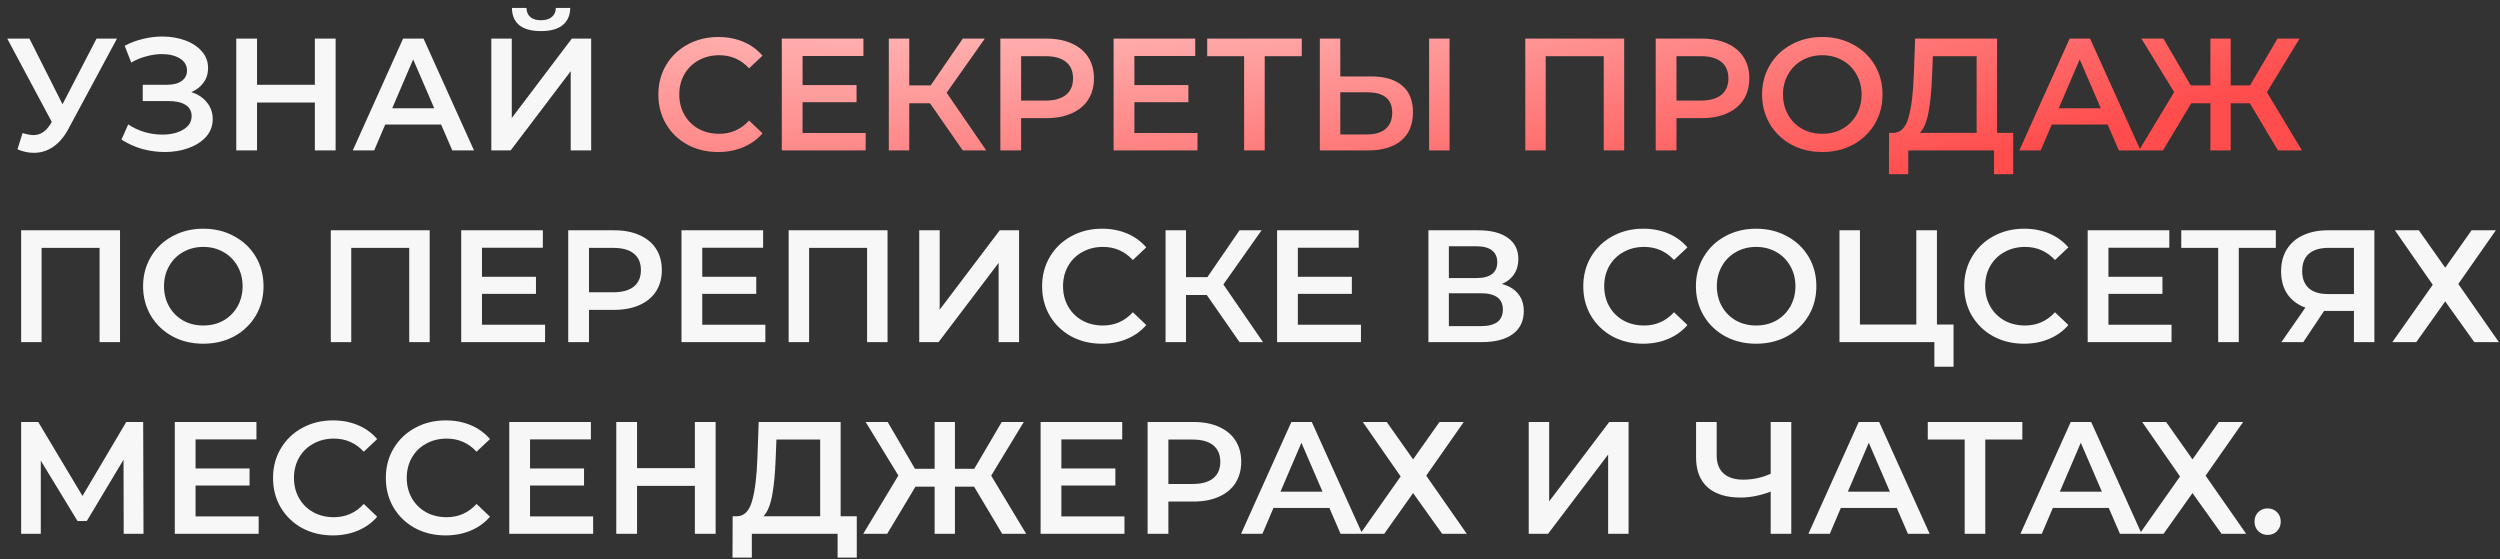
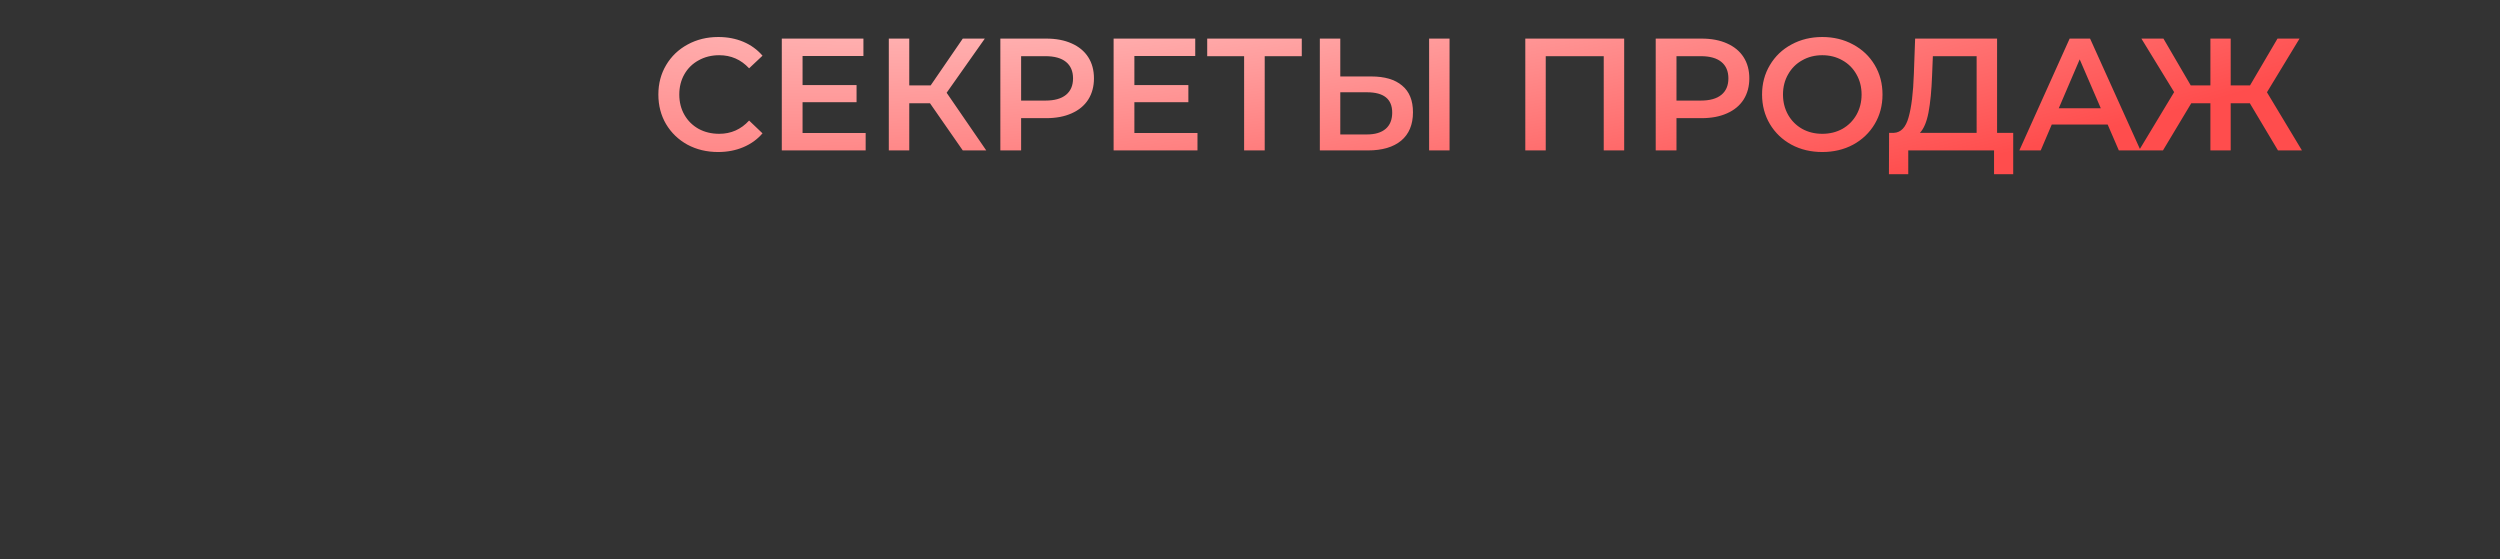
<svg xmlns="http://www.w3.org/2000/svg" width="313" height="70" viewBox="0 0 313 70" fill="none">
  <rect x="0" y="0" width="313" height="70" fill="#333333" stroke="none" />
-   <path d="M14.647 4.833L8.567 16.133C8.033 17.133 7.393 17.887 6.647 18.393C5.913 18.887 5.113 19.133 4.247 19.133C3.553 19.133 2.867 18.987 2.187 18.693L2.827 16.653C3.373 16.827 3.827 16.913 4.187 16.913C5.027 16.913 5.72 16.48 6.267 15.613L6.487 15.273L0.907 4.833H3.687L7.827 13.053L12.087 4.833H14.647ZM23.952 11.533C24.792 11.8 25.445 12.233 25.912 12.833C26.392 13.42 26.632 14.113 26.632 14.913C26.632 15.753 26.358 16.487 25.812 17.113C25.265 17.727 24.532 18.2 23.612 18.533C22.705 18.867 21.712 19.033 20.632 19.033C19.698 19.033 18.758 18.907 17.812 18.653C16.878 18.387 16.012 17.993 15.212 17.473L16.052 15.573C16.665 15.987 17.345 16.307 18.092 16.533C18.838 16.747 19.578 16.853 20.312 16.853C21.365 16.853 22.238 16.647 22.932 16.233C23.638 15.82 23.992 15.253 23.992 14.533C23.992 13.92 23.738 13.453 23.232 13.133C22.725 12.813 22.025 12.653 21.132 12.653H17.872V10.613H20.932C21.705 10.613 22.312 10.453 22.752 10.133C23.192 9.813 23.412 9.38 23.412 8.833C23.412 8.18 23.112 7.673 22.512 7.313C21.925 6.953 21.172 6.773 20.252 6.773C19.625 6.773 18.978 6.867 18.312 7.053C17.645 7.227 17.018 7.487 16.432 7.833L15.612 5.733C16.332 5.347 17.092 5.06 17.892 4.873C18.705 4.673 19.512 4.573 20.312 4.573C21.352 4.573 22.305 4.733 23.172 5.053C24.052 5.373 24.752 5.833 25.272 6.433C25.792 7.02 26.052 7.713 26.052 8.513C26.052 9.207 25.865 9.813 25.492 10.333C25.118 10.853 24.605 11.253 23.952 11.533ZM42.02 4.833V18.833H39.42V12.833H32.18V18.833H29.58V4.833H32.18V10.613H39.42V4.833H42.02ZM55.227 15.593H48.227L46.847 18.833H44.167L50.467 4.833H53.027L59.347 18.833H56.627L55.227 15.593ZM54.367 13.553L51.727 7.433L49.107 13.553H54.367ZM61.514 4.833H64.074V14.773L71.594 4.833H74.014V18.833H71.454V8.913L63.934 18.833H61.514V4.833ZM67.734 3.893C66.534 3.893 65.627 3.647 65.014 3.153C64.414 2.66 64.107 1.94 64.094 0.993H65.914C65.927 1.487 66.087 1.867 66.394 2.133C66.701 2.4 67.147 2.533 67.734 2.533C68.307 2.533 68.754 2.4 69.074 2.133C69.407 1.867 69.581 1.487 69.594 0.993H71.394C71.381 1.927 71.061 2.647 70.434 3.153C69.821 3.647 68.921 3.893 67.734 3.893ZM15.027 28.833V42.833H12.467V31.033H5.207V42.833H2.647V28.833H15.027ZM25.454 43.033C24.028 43.033 22.741 42.727 21.594 42.113C20.448 41.487 19.548 40.627 18.894 39.533C18.241 38.427 17.914 37.193 17.914 35.833C17.914 34.473 18.241 33.247 18.894 32.153C19.548 31.047 20.448 30.187 21.594 29.573C22.741 28.947 24.028 28.633 25.454 28.633C26.881 28.633 28.168 28.947 29.314 29.573C30.461 30.187 31.361 31.04 32.014 32.133C32.668 33.227 32.994 34.46 32.994 35.833C32.994 37.207 32.668 38.44 32.014 39.533C31.361 40.627 30.461 41.487 29.314 42.113C28.168 42.727 26.881 43.033 25.454 43.033ZM25.454 40.753C26.388 40.753 27.228 40.547 27.974 40.133C28.721 39.707 29.308 39.12 29.734 38.373C30.161 37.613 30.374 36.767 30.374 35.833C30.374 34.9 30.161 34.06 29.734 33.313C29.308 32.553 28.721 31.967 27.974 31.553C27.228 31.127 26.388 30.913 25.454 30.913C24.521 30.913 23.681 31.127 22.934 31.553C22.188 31.967 21.601 32.553 21.174 33.313C20.748 34.06 20.534 34.9 20.534 35.833C20.534 36.767 20.748 37.613 21.174 38.373C21.601 39.12 22.188 39.707 22.934 40.133C23.681 40.547 24.521 40.753 25.454 40.753ZM53.796 28.833V42.833H51.236V31.033H43.976V42.833H41.416V28.833H53.796ZM68.244 40.653V42.833H57.744V28.833H67.964V31.013H60.344V34.653H67.104V36.793H60.344V40.653H68.244ZM76.902 28.833C78.116 28.833 79.169 29.033 80.062 29.433C80.969 29.833 81.662 30.407 82.142 31.153C82.622 31.9 82.862 32.787 82.862 33.813C82.862 34.827 82.622 35.713 82.142 36.473C81.662 37.22 80.969 37.793 80.062 38.193C79.169 38.593 78.116 38.793 76.902 38.793H73.742V42.833H71.142V28.833H76.902ZM76.782 36.593C77.916 36.593 78.776 36.353 79.362 35.873C79.949 35.393 80.242 34.707 80.242 33.813C80.242 32.92 79.949 32.233 79.362 31.753C78.776 31.273 77.916 31.033 76.782 31.033H73.742V36.593H76.782ZM95.822 40.653V42.833H85.322V28.833H95.542V31.013H87.922V34.653H94.682V36.793H87.922V40.653H95.822ZM111.12 28.833V42.833H108.56V31.033H101.3V42.833H98.74V28.833H111.12ZM115.088 28.833H117.648V38.773L125.168 28.833H127.588V42.833H125.028V32.913L117.508 42.833H115.088V28.833ZM137.953 43.033C136.54 43.033 135.26 42.727 134.113 42.113C132.98 41.487 132.087 40.627 131.433 39.533C130.793 38.44 130.473 37.207 130.473 35.833C130.473 34.46 130.8 33.227 131.453 32.133C132.107 31.04 133 30.187 134.133 29.573C135.28 28.947 136.56 28.633 137.973 28.633C139.12 28.633 140.167 28.833 141.113 29.233C142.06 29.633 142.86 30.213 143.513 30.973L141.833 32.553C140.82 31.46 139.573 30.913 138.093 30.913C137.133 30.913 136.273 31.127 135.513 31.553C134.753 31.967 134.16 32.547 133.733 33.293C133.307 34.04 133.093 34.887 133.093 35.833C133.093 36.78 133.307 37.627 133.733 38.373C134.16 39.12 134.753 39.707 135.513 40.133C136.273 40.547 137.133 40.753 138.093 40.753C139.573 40.753 140.82 40.2 141.833 39.093L143.513 40.693C142.86 41.453 142.053 42.033 141.093 42.433C140.147 42.833 139.1 43.033 137.953 43.033ZM151.088 36.933H148.488V42.833H145.928V28.833H148.488V34.693H151.168L155.188 28.833H157.948L153.168 35.613L158.128 42.833H155.188L151.088 36.933ZM170.392 40.653V42.833H159.892V28.833H170.112V31.013H162.492V34.653H169.252V36.793H162.492V40.653H170.392ZM188.038 35.553C188.931 35.793 189.611 36.207 190.078 36.793C190.545 37.367 190.778 38.087 190.778 38.953C190.778 40.18 190.325 41.133 189.418 41.813C188.511 42.493 187.198 42.833 185.478 42.833H178.838V28.833H185.098C186.671 28.833 187.898 29.147 188.778 29.773C189.658 30.4 190.098 31.287 190.098 32.433C190.098 33.167 189.918 33.8 189.558 34.333C189.211 34.867 188.705 35.273 188.038 35.553ZM181.398 34.813H184.878C185.718 34.813 186.358 34.647 186.798 34.313C187.238 33.98 187.458 33.487 187.458 32.833C187.458 32.18 187.238 31.687 186.798 31.353C186.358 31.007 185.718 30.833 184.878 30.833H181.398V34.813ZM185.398 40.833C187.238 40.833 188.158 40.14 188.158 38.753C188.158 37.393 187.238 36.713 185.398 36.713H181.398V40.833H185.398ZM205.707 43.033C204.294 43.033 203.014 42.727 201.867 42.113C200.734 41.487 199.841 40.627 199.187 39.533C198.547 38.44 198.227 37.207 198.227 35.833C198.227 34.46 198.554 33.227 199.207 32.133C199.861 31.04 200.754 30.187 201.887 29.573C203.034 28.947 204.314 28.633 205.727 28.633C206.874 28.633 207.921 28.833 208.867 29.233C209.814 29.633 210.614 30.213 211.267 30.973L209.587 32.553C208.574 31.46 207.327 30.913 205.847 30.913C204.887 30.913 204.027 31.127 203.267 31.553C202.507 31.967 201.914 32.547 201.487 33.293C201.061 34.04 200.847 34.887 200.847 35.833C200.847 36.78 201.061 37.627 201.487 38.373C201.914 39.12 202.507 39.707 203.267 40.133C204.027 40.547 204.887 40.753 205.847 40.753C207.327 40.753 208.574 40.2 209.587 39.093L211.267 40.693C210.614 41.453 209.807 42.033 208.847 42.433C207.901 42.833 206.854 43.033 205.707 43.033ZM219.868 43.033C218.442 43.033 217.155 42.727 216.008 42.113C214.862 41.487 213.962 40.627 213.308 39.533C212.655 38.427 212.328 37.193 212.328 35.833C212.328 34.473 212.655 33.247 213.308 32.153C213.962 31.047 214.862 30.187 216.008 29.573C217.155 28.947 218.442 28.633 219.868 28.633C221.295 28.633 222.582 28.947 223.728 29.573C224.875 30.187 225.775 31.04 226.428 32.133C227.082 33.227 227.408 34.46 227.408 35.833C227.408 37.207 227.082 38.44 226.428 39.533C225.775 40.627 224.875 41.487 223.728 42.113C222.582 42.727 221.295 43.033 219.868 43.033ZM219.868 40.753C220.802 40.753 221.642 40.547 222.388 40.133C223.135 39.707 223.722 39.12 224.148 38.373C224.575 37.613 224.788 36.767 224.788 35.833C224.788 34.9 224.575 34.06 224.148 33.313C223.722 32.553 223.135 31.967 222.388 31.553C221.642 31.127 220.802 30.913 219.868 30.913C218.935 30.913 218.095 31.127 217.348 31.553C216.602 31.967 216.015 32.553 215.588 33.313C215.162 34.06 214.948 34.9 214.948 35.833C214.948 36.767 215.162 37.613 215.588 38.373C216.015 39.12 216.602 39.707 217.348 40.133C218.095 40.547 218.935 40.753 219.868 40.753ZM244.583 40.633V45.913H242.183V42.833H230.303V28.833H232.863V40.633H239.923V28.833H242.503V40.633H244.583ZM253.403 43.033C251.989 43.033 250.709 42.727 249.563 42.113C248.429 41.487 247.536 40.627 246.883 39.533C246.243 38.44 245.923 37.207 245.923 35.833C245.923 34.46 246.249 33.227 246.903 32.133C247.556 31.04 248.449 30.187 249.583 29.573C250.729 28.947 252.009 28.633 253.423 28.633C254.569 28.633 255.616 28.833 256.563 29.233C257.509 29.633 258.309 30.213 258.963 30.973L257.283 32.553C256.269 31.46 255.023 30.913 253.543 30.913C252.583 30.913 251.723 31.127 250.963 31.553C250.203 31.967 249.609 32.547 249.183 33.293C248.756 34.04 248.543 34.887 248.543 35.833C248.543 36.78 248.756 37.627 249.183 38.373C249.609 39.12 250.203 39.707 250.963 40.133C251.723 40.547 252.583 40.753 253.543 40.753C255.023 40.753 256.269 40.2 257.283 39.093L258.963 40.693C258.309 41.453 257.503 42.033 256.543 42.433C255.596 42.833 254.549 43.033 253.403 43.033ZM271.877 40.653V42.833H261.377V28.833H271.597V31.013H263.977V34.653H270.737V36.793H263.977V40.653H271.877ZM284.935 31.033H280.295V42.833H277.715V31.033H273.095V28.833H284.935V31.033ZM297.272 28.833V42.833H294.712V38.933H291.252H290.972L288.372 42.833H285.632L288.632 38.513C287.659 38.153 286.905 37.587 286.372 36.813C285.852 36.027 285.592 35.08 285.592 33.973C285.592 32.907 285.832 31.987 286.312 31.213C286.792 30.44 287.472 29.853 288.352 29.453C289.232 29.04 290.265 28.833 291.452 28.833H297.272ZM291.532 31.033C290.465 31.033 289.645 31.28 289.072 31.773C288.512 32.267 288.232 32.987 288.232 33.933C288.232 34.853 288.505 35.567 289.052 36.073C289.599 36.567 290.392 36.813 291.432 36.813H294.712V31.033H291.532ZM302.84 28.833L306.14 33.513L309.44 28.833H312.48L307.78 35.553L312.86 42.833H309.78L306.14 37.733L302.52 42.833H299.52L304.58 35.653L299.84 28.833H302.84ZM15.487 66.833L15.467 57.553L10.867 65.233H9.707L5.107 57.673V66.833H2.647V52.833H4.787L10.327 62.093L15.807 52.833H17.927L17.967 66.833H15.487ZM32.385 64.653V66.833H21.885V52.833H32.105V55.013H24.485V58.653H31.245V60.793H24.485V64.653H32.385ZM41.664 67.033C40.251 67.033 38.971 66.727 37.824 66.113C36.691 65.487 35.798 64.627 35.144 63.533C34.504 62.44 34.184 61.207 34.184 59.833C34.184 58.46 34.511 57.227 35.164 56.133C35.818 55.04 36.711 54.187 37.844 53.573C38.991 52.947 40.271 52.633 41.684 52.633C42.831 52.633 43.878 52.833 44.824 53.233C45.771 53.633 46.571 54.213 47.224 54.973L45.544 56.553C44.531 55.46 43.284 54.913 41.804 54.913C40.844 54.913 39.984 55.127 39.224 55.553C38.464 55.967 37.871 56.547 37.444 57.293C37.018 58.04 36.804 58.887 36.804 59.833C36.804 60.78 37.018 61.627 37.444 62.373C37.871 63.12 38.464 63.707 39.224 64.133C39.984 64.547 40.844 64.753 41.804 64.753C43.284 64.753 44.531 64.2 45.544 63.093L47.224 64.693C46.571 65.453 45.764 66.033 44.804 66.433C43.858 66.833 42.811 67.033 41.664 67.033ZM55.785 67.033C54.372 67.033 53.092 66.727 51.946 66.113C50.812 65.487 49.919 64.627 49.266 63.533C48.626 62.44 48.306 61.207 48.306 59.833C48.306 58.46 48.632 57.227 49.285 56.133C49.939 55.04 50.832 54.187 51.965 53.573C53.112 52.947 54.392 52.633 55.806 52.633C56.952 52.633 57.999 52.833 58.946 53.233C59.892 53.633 60.692 54.213 61.346 54.973L59.666 56.553C58.652 55.46 57.406 54.913 55.925 54.913C54.965 54.913 54.105 55.127 53.346 55.553C52.586 55.967 51.992 56.547 51.566 57.293C51.139 58.04 50.925 58.887 50.925 59.833C50.925 60.78 51.139 61.627 51.566 62.373C51.992 63.12 52.586 63.707 53.346 64.133C54.105 64.547 54.965 64.753 55.925 64.753C57.406 64.753 58.652 64.2 59.666 63.093L61.346 64.693C60.692 65.453 59.886 66.033 58.925 66.433C57.979 66.833 56.932 67.033 55.785 67.033ZM74.26 64.653V66.833H63.76V52.833H73.98V55.013H66.36V58.653H73.12V60.793H66.36V64.653H74.26ZM89.598 52.833V66.833H86.998V60.833H79.758V66.833H77.158V52.833H79.758V58.613H86.998V52.833H89.598ZM107.268 64.633V69.813H104.868V66.833H94.129V69.813H91.709L91.728 64.633H92.329C93.209 64.593 93.822 63.947 94.168 62.693C94.528 61.427 94.749 59.62 94.829 57.273L94.989 52.833H105.248V64.633H107.268ZM97.109 57.513C97.042 59.327 96.895 60.84 96.668 62.053C96.442 63.253 96.082 64.113 95.588 64.633H102.688V55.033H97.209L97.109 57.513ZM121.957 60.933H119.557V66.833H117.017V60.933H114.617L111.077 66.833H108.077L112.477 59.533L108.377 52.833H111.137L114.557 58.693H117.017V52.833H119.557V58.693H121.977L125.417 52.833H128.177L124.097 59.553L128.477 66.833H125.477L121.957 60.933ZM140.783 64.653V66.833H130.283V52.833H140.503V55.013H132.883V58.653H139.643V60.793H132.883V64.653H140.783ZM149.441 52.833C150.655 52.833 151.708 53.033 152.601 53.433C153.508 53.833 154.201 54.407 154.681 55.153C155.161 55.9 155.401 56.787 155.401 57.813C155.401 58.827 155.161 59.713 154.681 60.473C154.201 61.22 153.508 61.793 152.601 62.193C151.708 62.593 150.655 62.793 149.441 62.793H146.281V66.833H143.681V52.833H149.441ZM149.321 60.593C150.455 60.593 151.315 60.353 151.901 59.873C152.488 59.393 152.781 58.707 152.781 57.813C152.781 56.92 152.488 56.233 151.901 55.753C151.315 55.273 150.455 55.033 149.321 55.033H146.281V60.593H149.321ZM166.438 63.593H159.438L158.058 66.833H155.378L161.678 52.833H164.238L170.558 66.833H167.838L166.438 63.593ZM165.578 61.553L162.938 55.433L160.318 61.553H165.578ZM173.622 52.833L176.922 57.513L180.222 52.833H183.262L178.562 59.553L183.642 66.833H180.562L176.922 61.733L173.302 66.833H170.302L175.362 59.653L170.622 52.833H173.622ZM191.397 52.833H193.957V62.773L201.477 52.833H203.897V66.833H201.337V56.913L193.817 66.833H191.397V52.833ZM224.269 52.833V66.833H221.689V61.553C220.369 62.047 219.116 62.293 217.929 62.293C216.143 62.293 214.763 61.867 213.789 61.013C212.829 60.147 212.349 58.907 212.349 57.293V52.833H214.929V57.013C214.929 58 215.216 58.753 215.789 59.273C216.363 59.793 217.183 60.053 218.249 60.053C219.463 60.053 220.609 59.807 221.689 59.313V52.833H224.269ZM237.473 63.593H230.473L229.093 66.833H226.413L232.713 52.833H235.273L241.593 66.833H238.873L237.473 63.593ZM236.613 61.553L233.973 55.433L231.353 61.553H236.613ZM253.197 55.033H248.557V66.833H245.977V55.033H241.357V52.833H253.197V55.033ZM264.016 63.593H257.016L255.636 66.833H252.956L259.256 52.833H261.816L268.136 66.833H265.416L264.016 63.593ZM263.156 61.553L260.516 55.433L257.896 61.553H263.156ZM271.2 52.833L274.5 57.513L277.8 52.833H280.84L276.14 59.553L281.22 66.833H278.14L274.5 61.733L270.88 66.833H267.88L272.94 59.653L268.2 52.833H271.2ZM283.908 66.973C283.454 66.973 283.068 66.82 282.748 66.513C282.428 66.193 282.268 65.793 282.268 65.313C282.268 64.82 282.421 64.42 282.728 64.113C283.048 63.807 283.441 63.653 283.908 63.653C284.374 63.653 284.761 63.807 285.068 64.113C285.388 64.42 285.548 64.82 285.548 65.313C285.548 65.793 285.388 66.193 285.068 66.513C284.748 66.82 284.361 66.973 283.908 66.973Z" fill="#F7F7F7" />
  <path d="M89.907 19.033C88.493 19.033 87.213 18.727 86.067 18.113C84.933 17.487 84.04 16.627 83.387 15.533C82.747 14.44 82.427 13.207 82.427 11.833C82.427 10.46 82.753 9.227 83.407 8.133C84.06 7.04 84.953 6.187 86.087 5.573C87.233 4.947 88.513 4.633 89.927 4.633C91.073 4.633 92.12 4.833 93.067 5.233C94.013 5.633 94.813 6.213 95.467 6.973L93.787 8.553C92.773 7.46 91.527 6.913 90.047 6.913C89.087 6.913 88.227 7.127 87.467 7.553C86.707 7.967 86.113 8.547 85.687 9.293C85.26 10.04 85.047 10.887 85.047 11.833C85.047 12.78 85.26 13.627 85.687 14.373C86.113 15.12 86.707 15.707 87.467 16.133C88.227 16.547 89.087 16.753 90.047 16.753C91.527 16.753 92.773 16.2 93.787 15.093L95.467 16.693C94.813 17.453 94.007 18.033 93.047 18.433C92.1 18.833 91.053 19.033 89.907 19.033ZM108.381 16.653V18.833H97.881V4.833H108.101V7.013H100.481V10.653H107.241V12.793H100.481V16.653H108.381ZM116.439 12.933H113.839V18.833H111.279V4.833H113.839V10.693H116.519L120.539 4.833H123.299L118.519 11.613L123.479 18.833H120.539L116.439 12.933ZM131.004 4.833C132.217 4.833 133.271 5.033 134.164 5.433C135.071 5.833 135.764 6.407 136.244 7.153C136.724 7.9 136.964 8.787 136.964 9.813C136.964 10.827 136.724 11.713 136.244 12.473C135.764 13.22 135.071 13.793 134.164 14.193C133.271 14.593 132.217 14.793 131.004 14.793H127.844V18.833H125.244V4.833H131.004ZM130.884 12.593C132.017 12.593 132.877 12.353 133.464 11.873C134.051 11.393 134.344 10.707 134.344 9.813C134.344 8.92 134.051 8.233 133.464 7.753C132.877 7.273 132.017 7.033 130.884 7.033H127.844V12.593H130.884ZM149.924 16.653V18.833H139.424V4.833H149.644V7.013H142.024V10.653H148.784V12.793H142.024V16.653H149.924ZM162.982 7.033H158.342V18.833H155.762V7.033H151.142V4.833H162.982V7.033ZM171.684 9.573C173.364 9.573 174.651 9.953 175.544 10.713C176.451 11.46 176.904 12.573 176.904 14.053C176.904 15.6 176.411 16.787 175.424 17.613C174.438 18.427 173.051 18.833 171.264 18.833H165.244V4.833H167.804V9.573H171.684ZM171.144 16.833C172.158 16.833 172.938 16.6 173.484 16.133C174.031 15.667 174.304 14.987 174.304 14.093C174.304 12.4 173.251 11.553 171.144 11.553H167.804V16.833H171.144ZM178.924 4.833H181.484V18.833H178.924V4.833ZM203.347 4.833V18.833H200.787V7.033H193.527V18.833H190.967V4.833H203.347ZM213.055 4.833C214.268 4.833 215.321 5.033 216.215 5.433C217.121 5.833 217.815 6.407 218.295 7.153C218.775 7.9 219.015 8.787 219.015 9.813C219.015 10.827 218.775 11.713 218.295 12.473C217.815 13.22 217.121 13.793 216.215 14.193C215.321 14.593 214.268 14.793 213.055 14.793H209.895V18.833H207.295V4.833H213.055ZM212.935 12.593C214.068 12.593 214.928 12.353 215.515 11.873C216.101 11.393 216.395 10.707 216.395 9.813C216.395 8.92 216.101 8.233 215.515 7.753C214.928 7.273 214.068 7.033 212.935 7.033H209.895V12.593H212.935ZM228.15 19.033C226.723 19.033 225.436 18.727 224.29 18.113C223.143 17.487 222.243 16.627 221.59 15.533C220.936 14.427 220.61 13.193 220.61 11.833C220.61 10.473 220.936 9.247 221.59 8.153C222.243 7.047 223.143 6.187 224.29 5.573C225.436 4.947 226.723 4.633 228.15 4.633C229.576 4.633 230.863 4.947 232.01 5.573C233.156 6.187 234.056 7.04 234.71 8.133C235.363 9.227 235.69 10.46 235.69 11.833C235.69 13.207 235.363 14.44 234.71 15.533C234.056 16.627 233.156 17.487 232.01 18.113C230.863 18.727 229.576 19.033 228.15 19.033ZM228.15 16.753C229.083 16.753 229.923 16.547 230.67 16.133C231.416 15.707 232.003 15.12 232.43 14.373C232.856 13.613 233.07 12.767 233.07 11.833C233.07 10.9 232.856 10.06 232.43 9.313C232.003 8.553 231.416 7.967 230.67 7.553C229.923 7.127 229.083 6.913 228.15 6.913C227.216 6.913 226.376 7.127 225.63 7.553C224.883 7.967 224.296 8.553 223.87 9.313C223.443 10.06 223.23 10.9 223.23 11.833C223.23 12.767 223.443 13.613 223.87 14.373C224.296 15.12 224.883 15.707 225.63 16.133C226.376 16.547 227.216 16.753 228.15 16.753ZM252.054 16.633V21.813H249.654V18.833H238.914V21.813H236.494L236.514 16.633H237.114C237.994 16.593 238.607 15.947 238.954 14.693C239.314 13.427 239.534 11.62 239.614 9.273L239.774 4.833H250.034V16.633H252.054ZM241.894 9.513C241.827 11.327 241.68 12.84 241.454 14.053C241.227 15.253 240.867 16.113 240.374 16.633H247.474V7.033H241.994L241.894 9.513ZM263.879 15.593H256.879L255.499 18.833H252.819L259.119 4.833H261.679L267.999 18.833H265.279L263.879 15.593ZM263.019 13.553L260.379 7.433L257.759 13.553H263.019ZM281.683 12.933H279.283V18.833H276.743V12.933H274.343L270.803 18.833H267.803L272.203 11.533L268.103 4.833H270.863L274.283 10.693H276.743V4.833H279.283V10.693H281.703L285.143 4.833H287.903L283.823 11.553L288.203 18.833H285.203L281.683 12.933Z" fill="url(#paint0_radial_43_387)" />
  <defs>
    <radialGradient id="paint0_radial_43_387" cx="0" cy="0" r="1" gradientUnits="userSpaceOnUse" gradientTransform="translate(143.371 -14.77) rotate(83.729) scale(51.307 223.012)">
      <stop stop-color="#FFE4E4" />
      <stop offset="1" stop-color="#FF4D4D" />
    </radialGradient>
  </defs>
</svg>